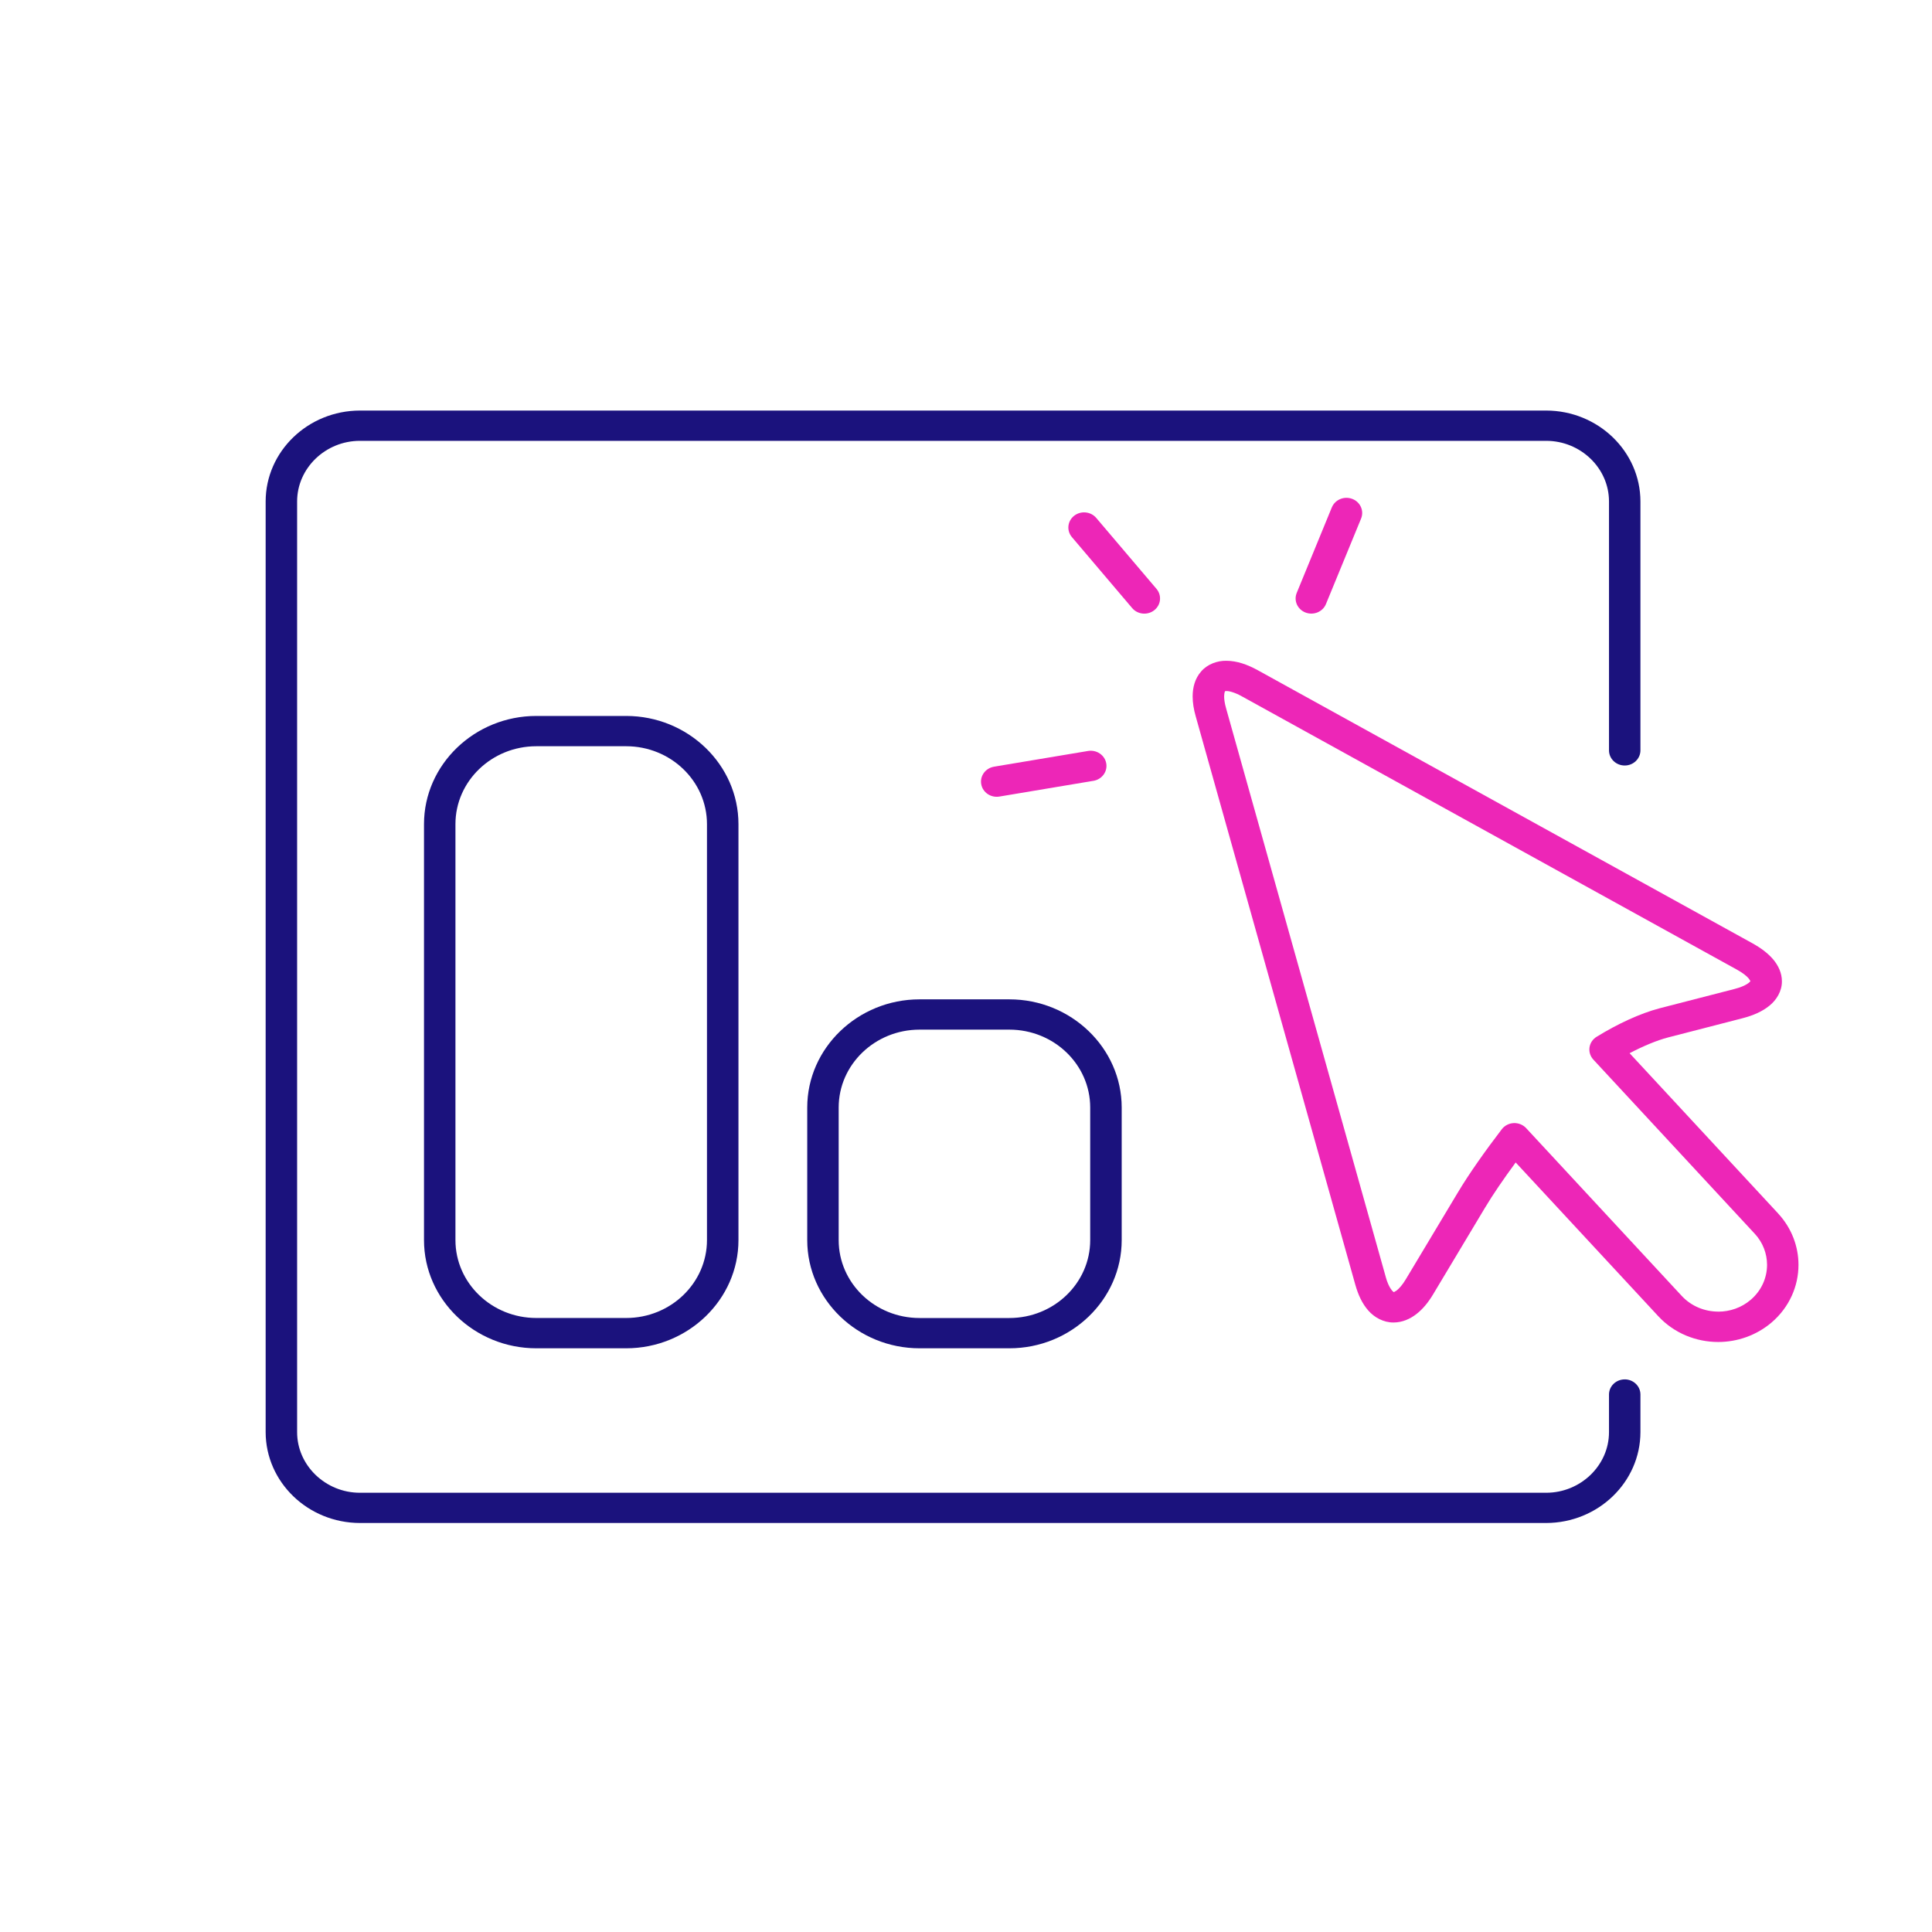
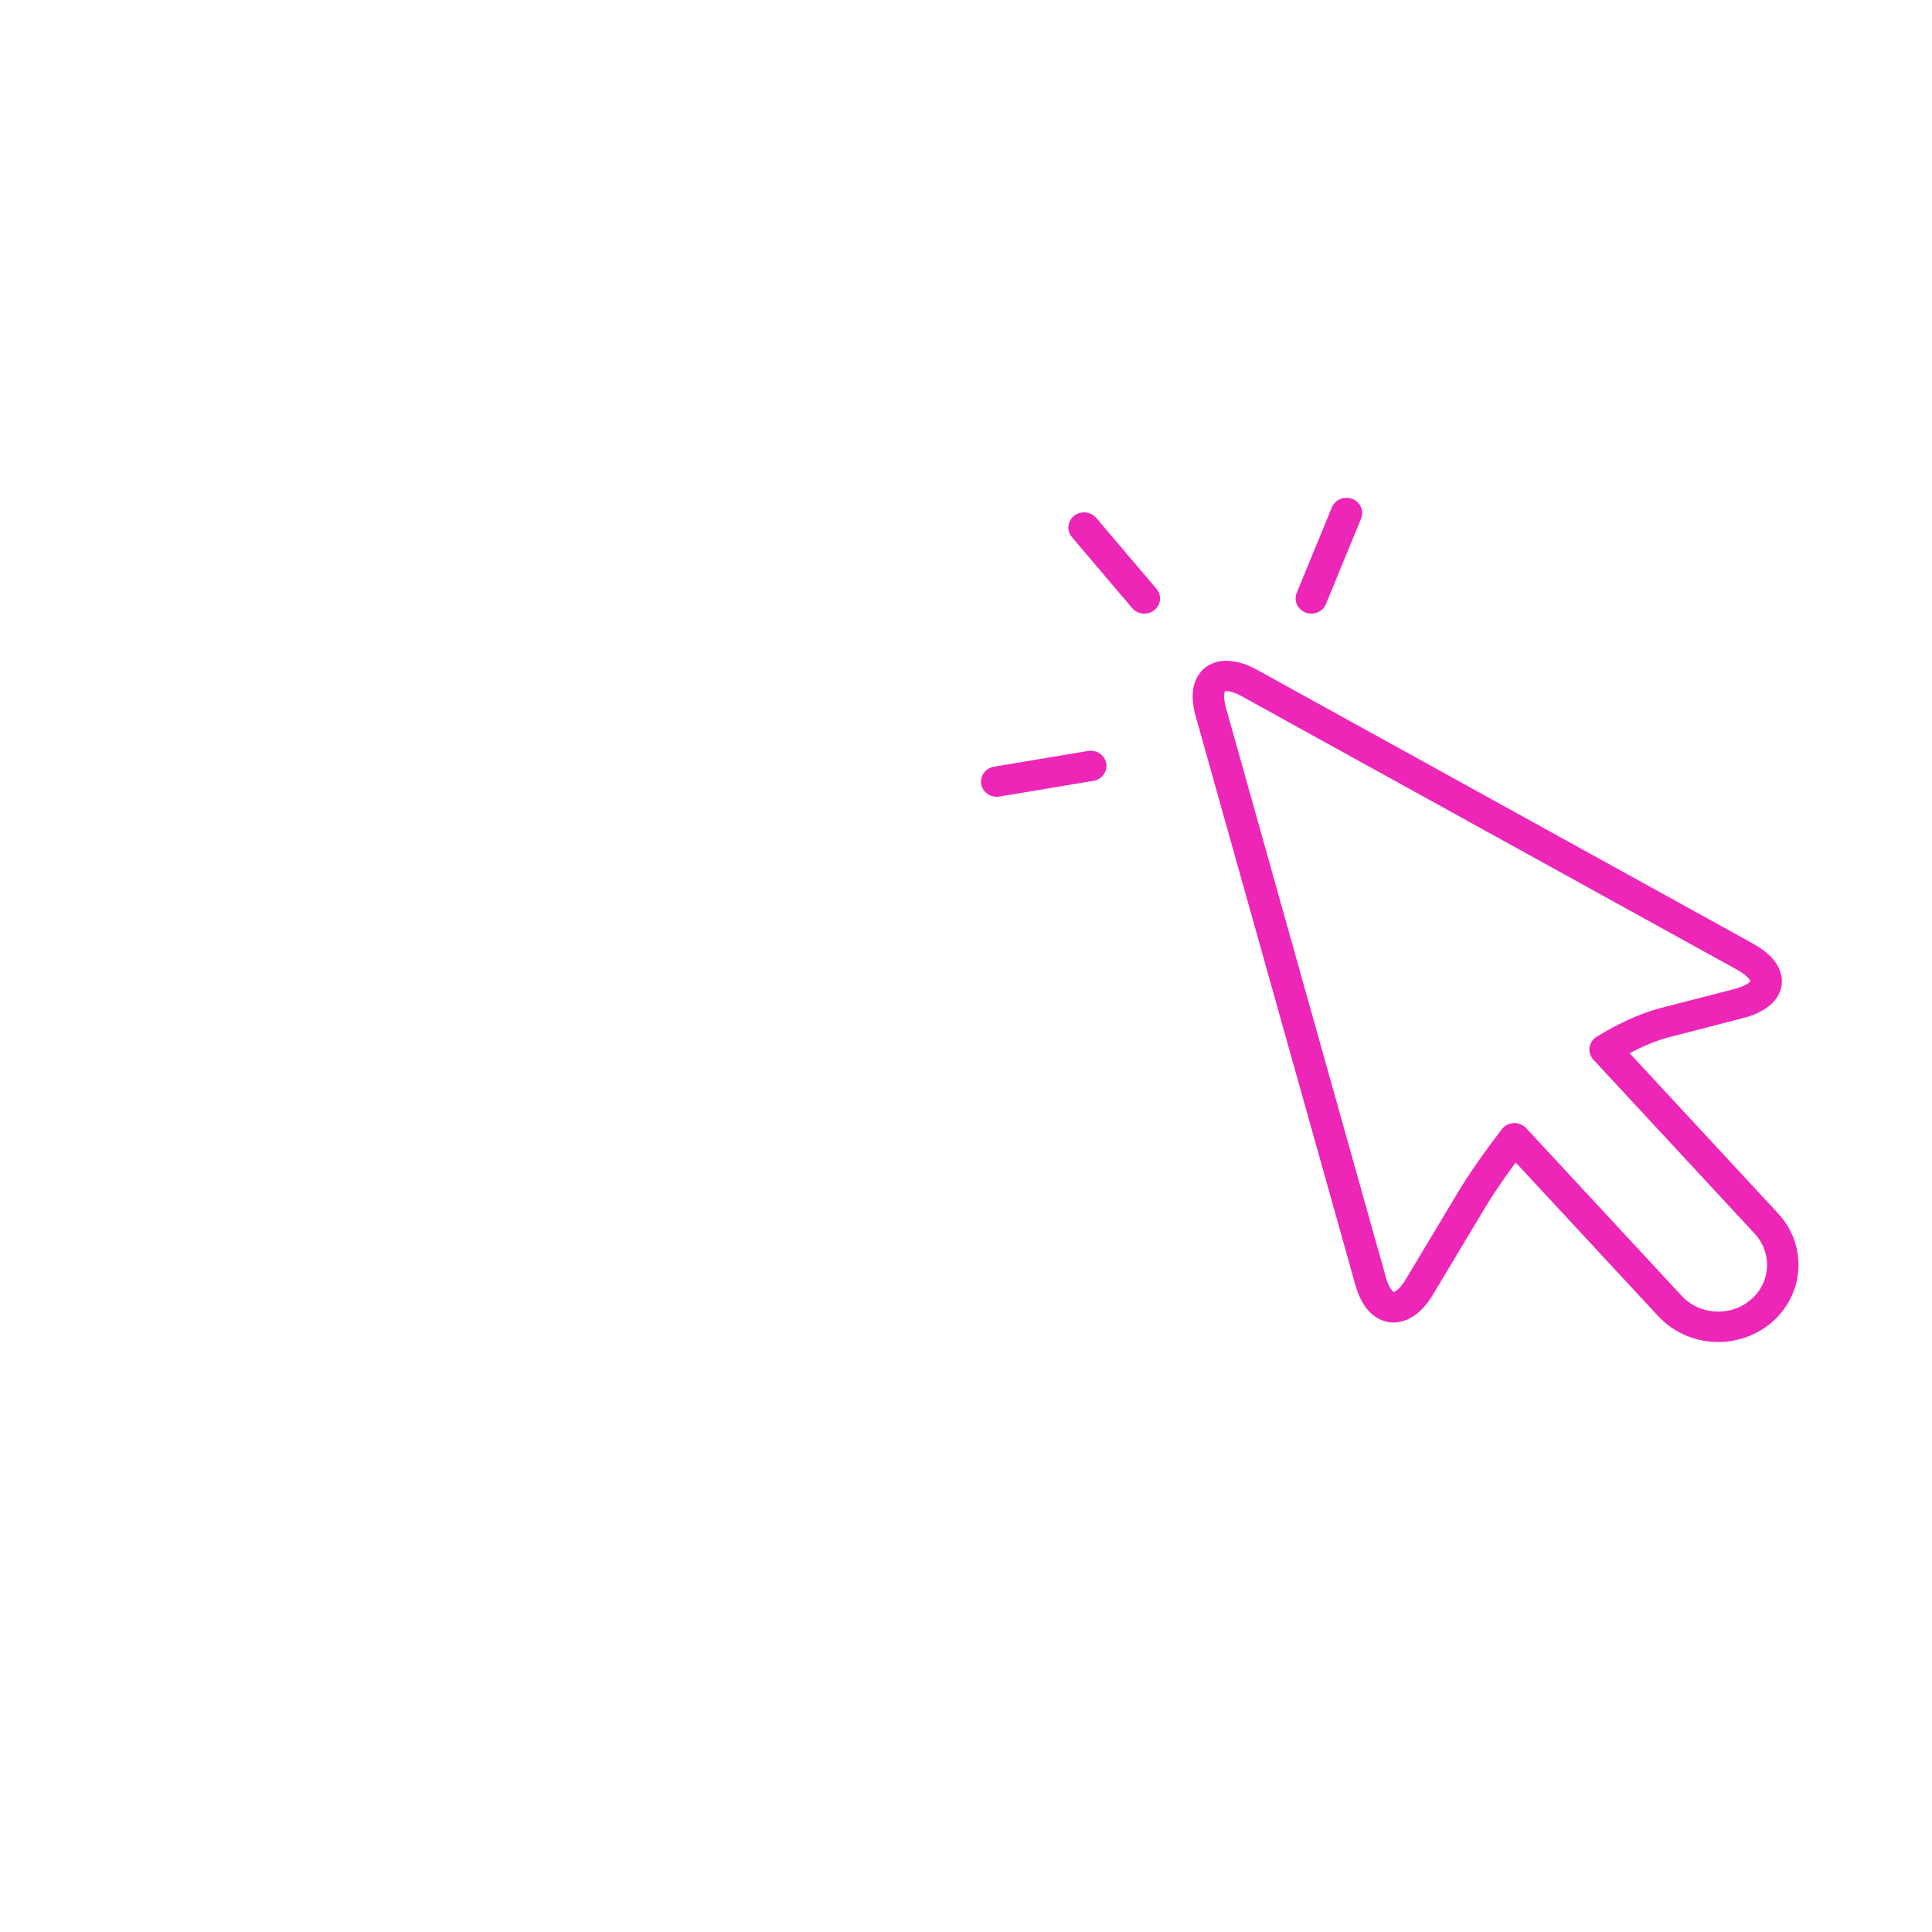
<svg xmlns="http://www.w3.org/2000/svg" width="80" height="80" viewBox="0 0 80 80" fill="none">
-   <path d="M67.276 57.118c-.361 0-.651.281-.651.627v1.557c0 .689-.292 1.312-.765 1.771-.475.456-1.123.739-1.839.739h-49.116c-.715 0-1.362-.283-1.837-.739-.474-.459-.765-1.082-.765-1.771V20.764c0-.689.292-1.314.765-1.772.475-.457 1.123-.738 1.837-.738h49.116c.716 0 1.363.281 1.839.738.474.458.765 1.083.765 1.772V31.07c0 .347.291.628.651.628.359 0 .651-.281.651-.628V20.764c-.003-2.074-1.754-3.762-3.906-3.764H14.905c-2.153.003-3.903 1.691-3.905 3.764v38.536c.003 2.074 1.753 3.76 3.905 3.764h49.116c2.153-.004 3.903-1.69 3.906-3.764v-1.557c0-.345-.291-.626-.651-.626Z" fill="#1B127D" />
  <path fill-rule="evenodd" clip-rule="evenodd" d="M73.633 50.252v.001c.561.607.839 1.369.838 2.123.001.877-.377 1.755-1.113 2.385-.634.539-1.427.808-2.211.808-.913 0-1.827-.361-2.483-1.07l-5.903-6.364c-.493.672-.955 1.344-1.268 1.872l-.001.001-2.153 3.593c-.2.332-.422.604-.686.809-.262.205-.586.35-.947.352-.418.003-.801-.212-1.048-.496-.253-.288-.419-.647-.539-1.074L49.511 29.658l.001.003c-.083-.289-.127-.562-.127-.822 0-.37.092-.741.353-1.037.257-.3.668-.448 1.044-.441.435.003.858.149 1.301.392l20.492 11.312c.345.193.628.405.845.657.213.252.365.563.365.911.004.404-.221.772-.515 1.009-.298.243-.669.405-1.115.521l-3.083.795c-.464.121-1.029.357-1.594.653l6.156 6.641Zm-2.485 4.061c.481-.001.959-.16 1.347-.492.448-.385.673-.911.675-1.446-.001-.46-.167-.918-.509-1.289v.001l-6.683-7.21c-.127-.138-.186-.321-.16-.505.026-.182.134-.342.294-.441.859-.527 1.78-.963 2.623-1.184l3.085-.795c.241-.061.417-.139.523-.206.1-.065.133-.108.138-.119l-.004-.01-.067-.101c-.077-.093-.236-.226-.482-.362l-20.492-11.313c-.313-.177-.553-.23-.653-.226l-.056.005-.015.037c-.011.035-.023.095-.023.181 0 .121.022.287.081.491v.002l6.608 23.534v.004c.063.232.143.4.212.501.065.098.113.128.124.134l.014-.005.108-.066c.097-.075.237-.227.377-.463l2.153-3.591-.001.003c.455-.767 1.137-1.729 1.821-2.623.116-.152.298-.245.493-.254.194-.009.385.068.515.208l6.443 6.948c.4.43.952.649 1.512.65Z" fill="#ED26B7" />
-   <path fill-rule="evenodd" clip-rule="evenodd" d="M17.557 34.126c0-2.465 2.093-4.48 4.651-4.48h3.719c2.557 0 4.651 2.015 4.651 4.48v17.225c0 2.465-2.094 4.479-4.651 4.479H22.208c-2.559 0-4.651-2.014-4.651-4.479V34.126Zm11.717 17.225V34.125c0-1.779-1.501-3.225-3.347-3.225H22.208c-1.847 0-3.349 1.447-3.349 3.225v17.225c0 1.779 1.501 3.225 3.349 3.225h3.719c1.846 0 3.347-1.447 3.347-3.225ZM33.426 51.351v-5.491c0-2.464 2.093-4.479 4.651-4.479h3.719c2.557 0 4.651 2.015 4.651 4.479v5.491c0 2.465-2.094 4.479-4.651 4.479h-3.719c-2.559 0-4.651-2.014-4.651-4.479Zm11.717 0v-5.491c0-1.779-1.501-3.225-3.347-3.225h-3.719c-1.847 0-3.349 1.447-3.349 3.225v5.491c0 1.779 1.501 3.225 3.349 3.225h3.719c1.846 0 3.347-1.447 3.347-3.225Z" fill="#1B127D" />
  <path d="M47.796 25.267c.279-.219.319-.614.093-.882l-2.496-2.939c-.228-.268-.638-.307-.917-.088-.277.22-.318.615-.091.882l2.496 2.94c.228.268.637.306.915.088ZM45.277 32.333c.354-.06.591-.385.53-.725-.061-.343-.399-.571-.754-.512l-3.893.651c-.354.06-.591.385-.529.725.06.342.397.57.751.512l3.895-.652ZM55.148 21.01l-1.453 3.54c-.133.322.031.687.365.814.335.127.713-.03.845-.352l1.455-3.54c.131-.322-.031-.687-.366-.814-.335-.127-.713.03-.845.352Z" fill="#ED26B7" />
</svg>